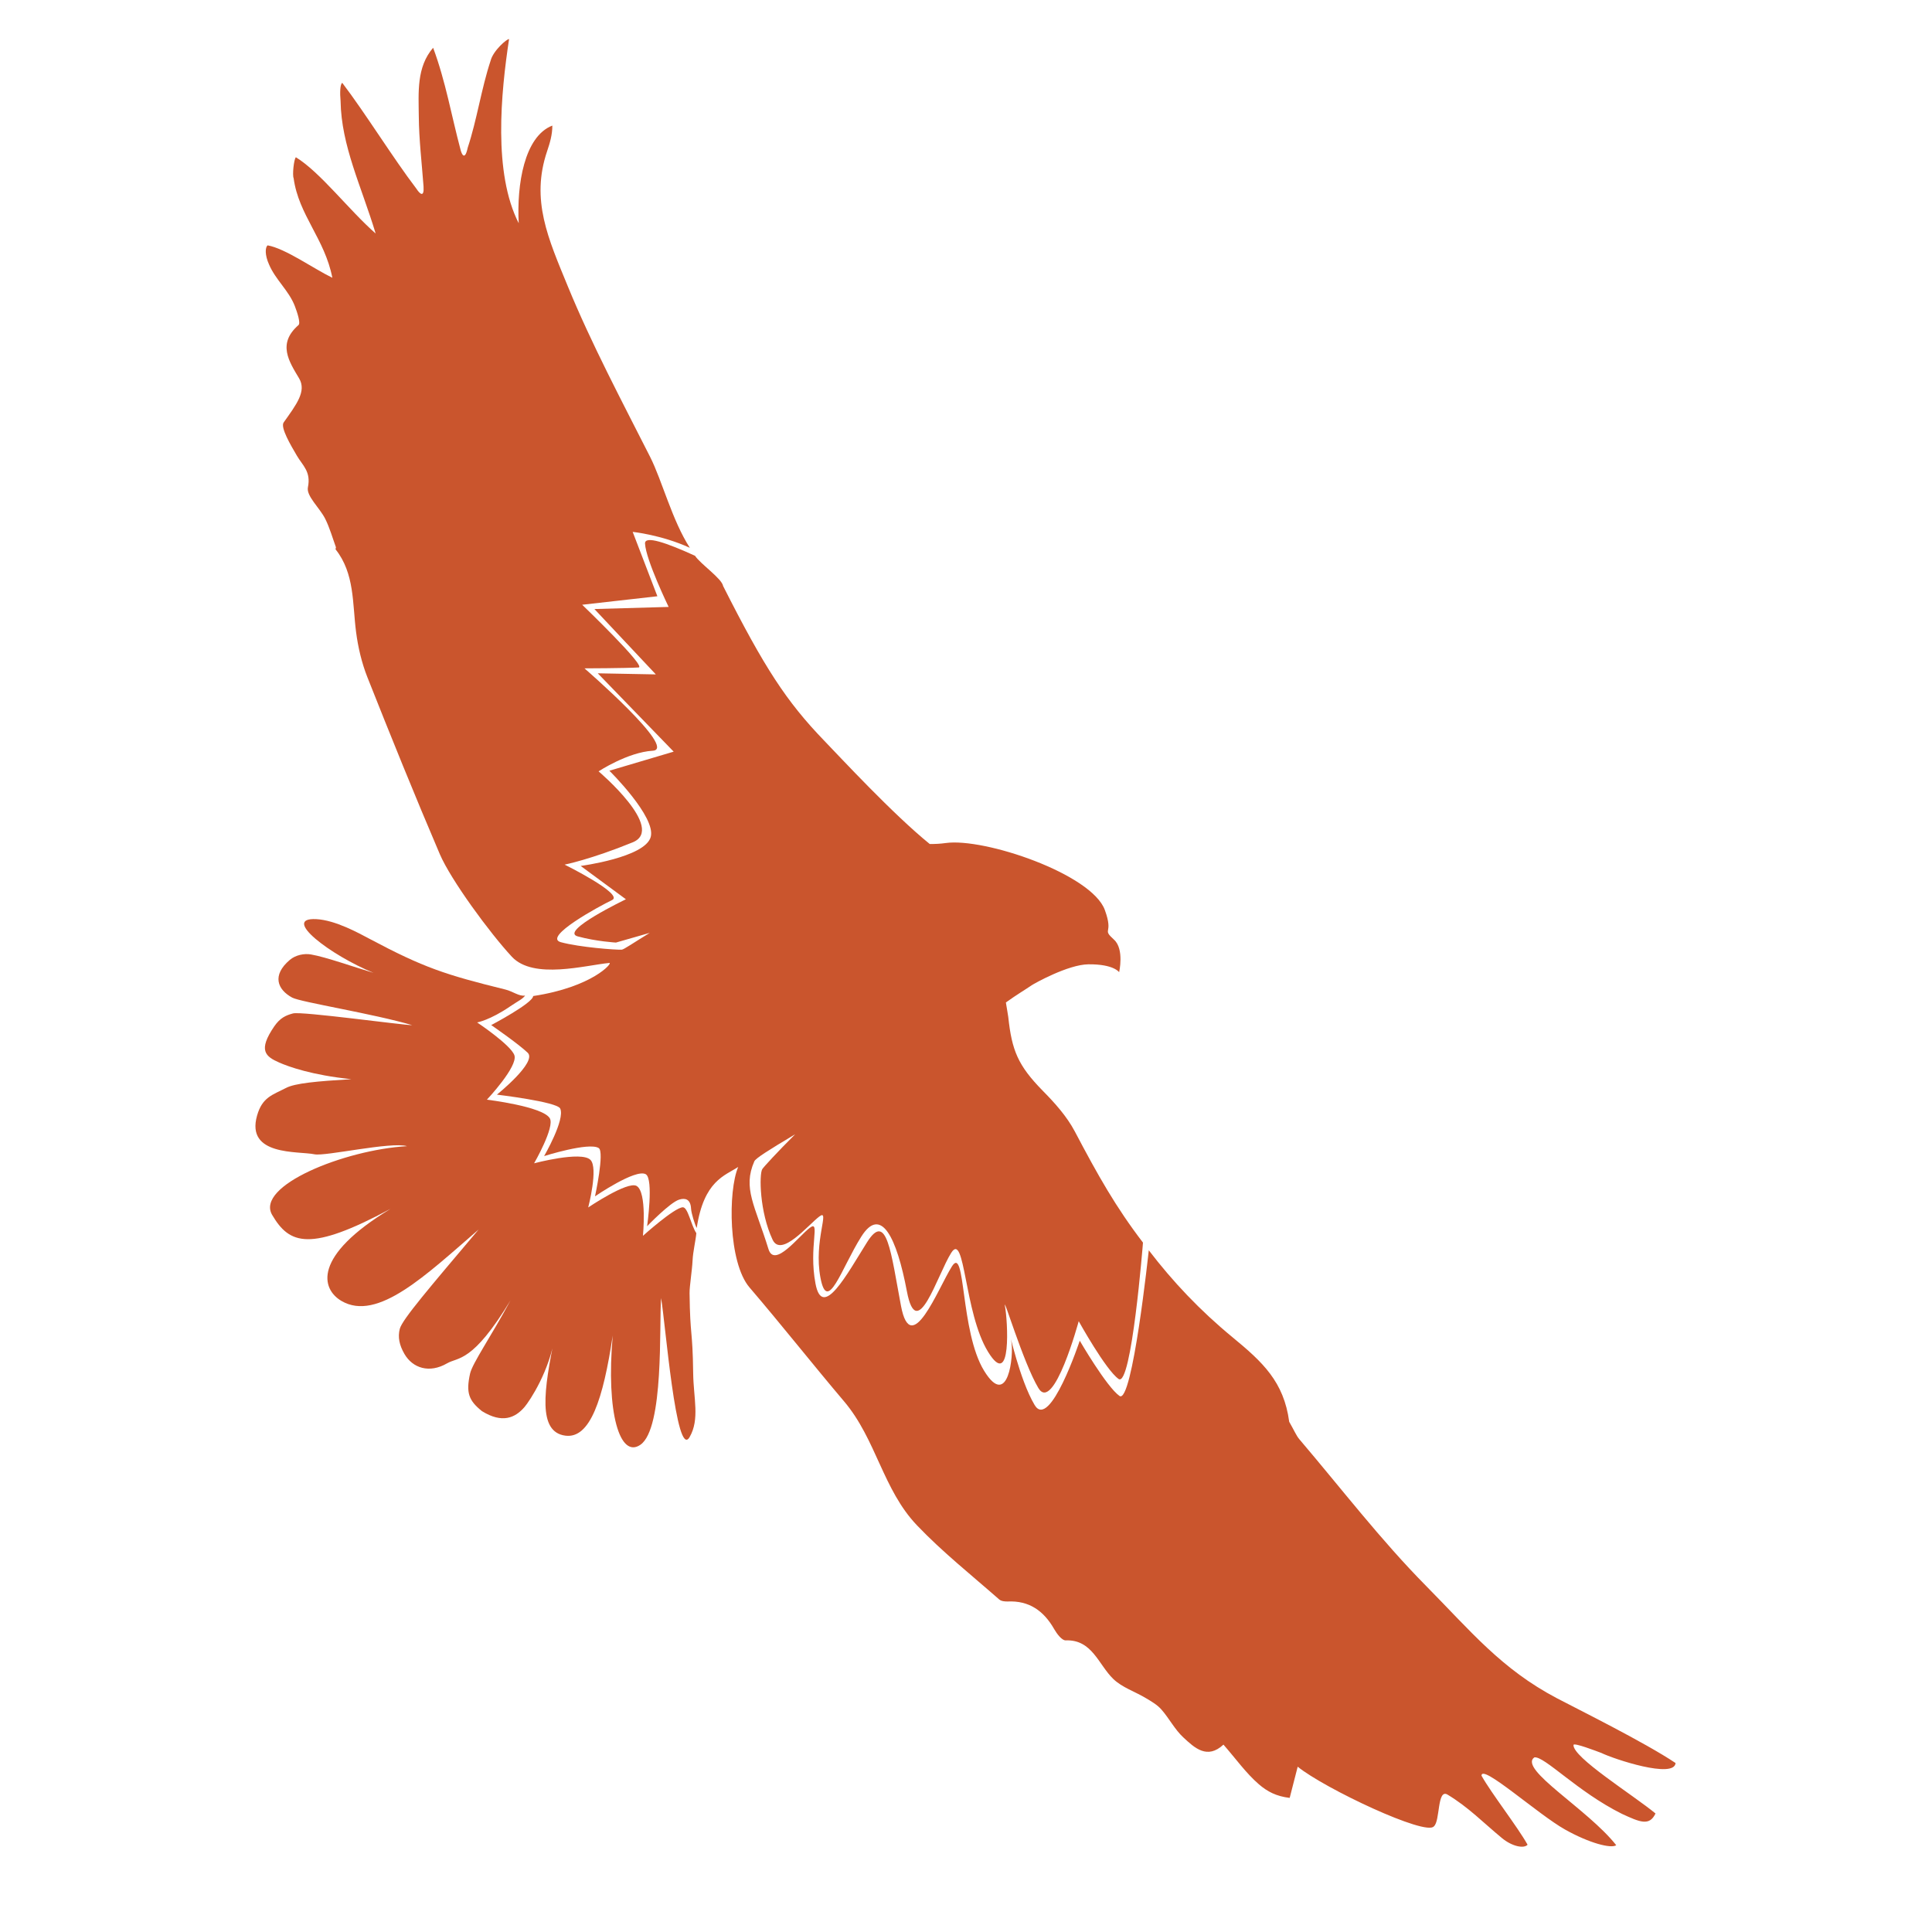
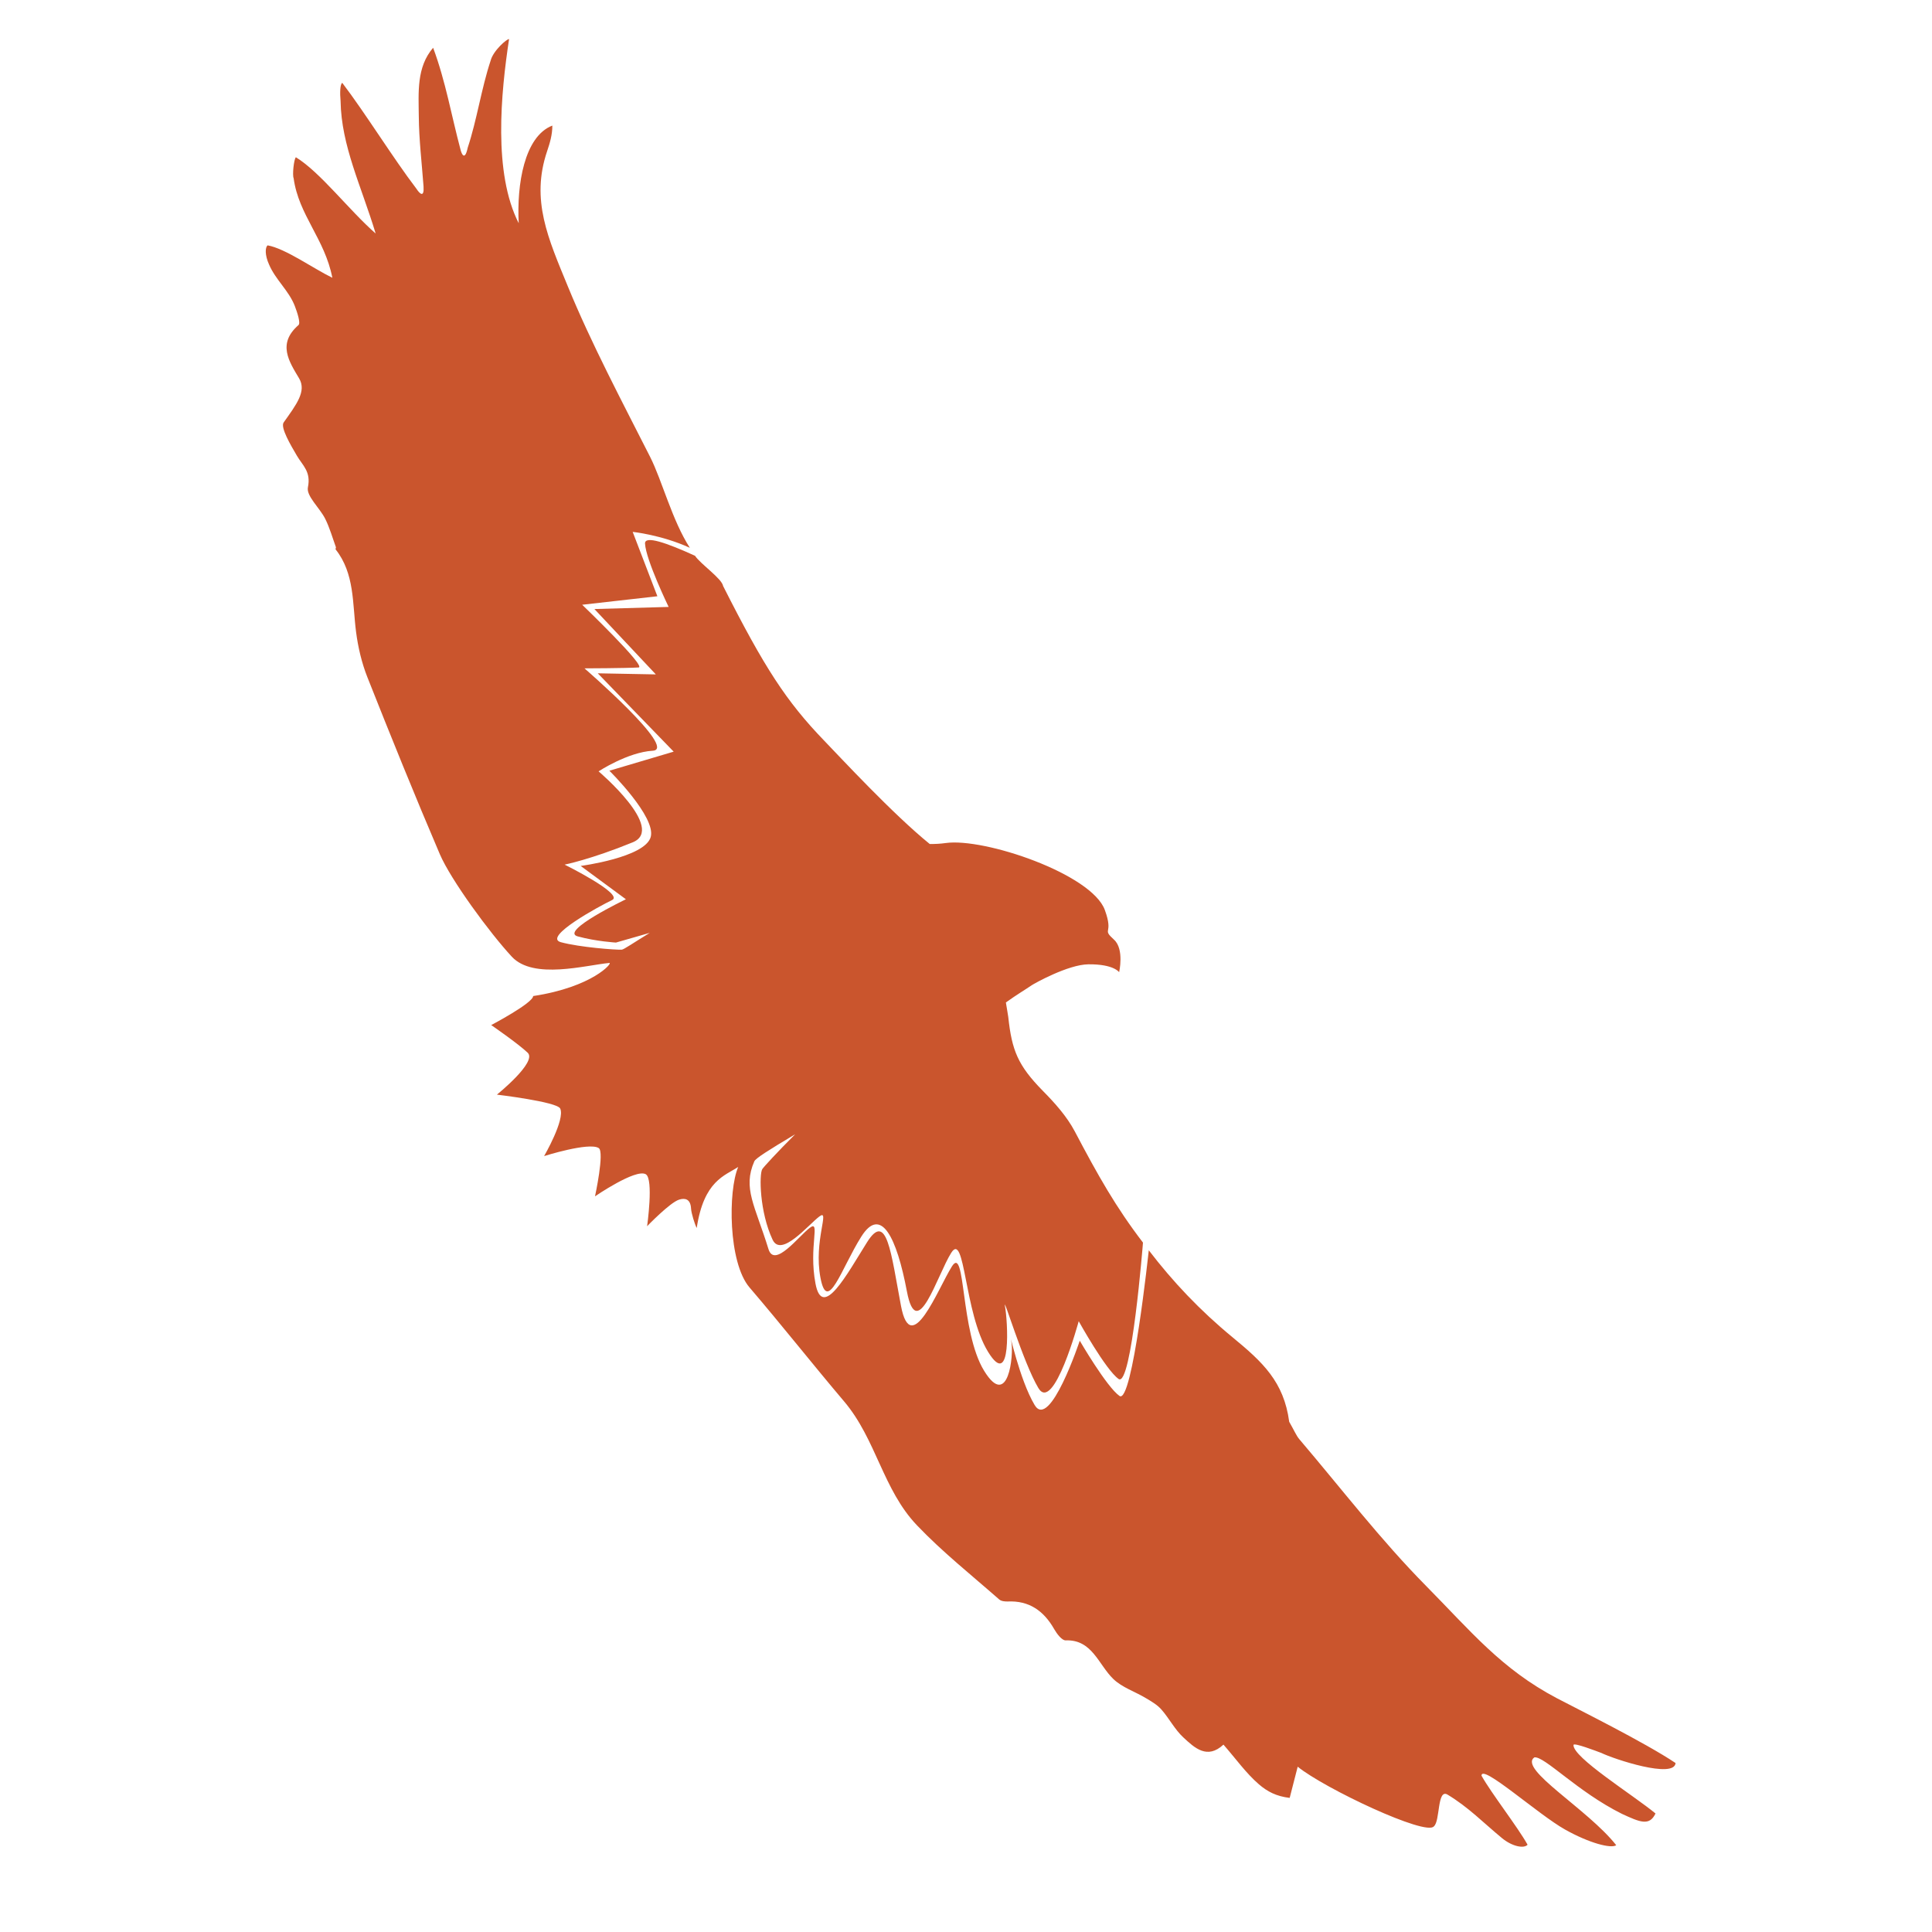
<svg xmlns="http://www.w3.org/2000/svg" width="100%" height="100%" viewBox="0 0 2481 2481" version="1.1" xml:space="preserve" style="fill-rule:evenodd;clip-rule:evenodd;stroke-linejoin:round;stroke-miterlimit:2;">
  <g transform="matrix(14.82,-1.79129e-31,1.79129e-31,14.654,-9820.63,-11142.6)">
    <g transform="matrix(1.956,-8.02936e-48,0,2.097,721.819,862.936)">
-       <path d="M0,1.545C-0.38,1.566 -1.762,2.738 -1.762,2.738C-1.762,2.738 -1.574,0.905 -2.044,0.653C-2.442,0.439 -4.187,1.552 -4.187,1.552C-4.187,1.552 -3.725,-0.111 -4.093,-0.441C-4.51,-0.814 -6.584,-0.293 -6.584,-0.293C-6.584,-0.293 -5.653,-1.814 -5.89,-2.177C-6.21,-2.672 -8.675,-2.952 -8.675,-2.952C-8.675,-2.952 -7.288,-4.342 -7.457,-4.808C-7.611,-5.236 -9.107,-6.179 -9.107,-6.179C-9.107,-6.179 -8.537,-6.274 -7.642,-6.852C-7.294,-7.076 -7.095,-7.152 -6.982,-7.303C-7.244,-7.259 -7.517,-7.475 -7.854,-7.554C-10.506,-8.171 -11.473,-8.468 -13.861,-9.667C-14.356,-9.915 -15.388,-10.454 -16.23,-10.496C-17.821,-10.574 -15.597,-8.983 -13.698,-8.252C-14.551,-8.49 -15.811,-8.914 -16.466,-9.02C-16.773,-9.071 -17.153,-8.996 -17.406,-8.793C-18.21,-8.148 -17.956,-7.552 -17.3,-7.217C-16.921,-7.026 -13.714,-6.547 -11.984,-6.066C-12.388,-6.063 -16.885,-6.652 -17.265,-6.556C-17.582,-6.476 -17.834,-6.371 -18.093,-6.018C-18.831,-5.003 -18.48,-4.755 -17.875,-4.503C-17.461,-4.332 -16.436,-3.979 -14.678,-3.808C-16.198,-3.723 -17.172,-3.64 -17.571,-3.443C-18.175,-3.147 -18.623,-3.06 -18.856,-2.289C-19.37,-0.589 -17.025,-0.81 -16.311,-0.669C-15.835,-0.577 -12.934,-1.204 -12.213,-1.009C-14.993,-0.855 -18.946,0.65 -18.187,1.866C-17.421,3.096 -16.521,3.421 -12.945,1.611C-16.421,3.595 -16.011,4.964 -15.12,5.458C-13.519,6.347 -11.353,4.357 -9.042,2.475C-11.194,4.879 -12.428,6.235 -12.534,6.625C-12.628,6.97 -12.555,7.303 -12.331,7.67C-11.964,8.27 -11.223,8.496 -10.44,8.067C-9.944,7.795 -9.318,8.062 -7.63,5.436C-8.499,6.956 -9.318,8.062 -9.422,8.5C-9.607,9.299 -9.479,9.621 -8.895,10.064C-7.995,10.589 -7.422,10.347 -7.009,9.893C-6.777,9.637 -5.881,8.364 -5.661,6.902C-6.161,9.215 -6.431,10.938 -5.198,11.089C-4.101,11.224 -3.525,9.571 -3.101,6.904C-3.404,10.147 -2.782,12.061 -1.874,11.469C-0.823,10.783 -1.047,6.465 -0.959,5.339C-0.773,6.315 -0.292,12.119 0.304,11.15C0.763,10.403 0.476,9.521 0.463,8.478C0.437,6.599 0.327,7.007 0.303,5.134C0.299,4.845 0.412,4.219 0.437,3.76C0.455,3.397 0.576,2.926 0.603,2.627C0.365,2.288 0.229,1.532 0,1.545" style="fill:rgb(202,85,45);fill-rule:nonzero;" />
-     </g>
+       </g>
    <g transform="matrix(1.956,-8.02936e-48,0,2.097,799.005,772.886)">
      <path d="M0,66.951C0.044,66.862 0.975,67.199 1.235,67.291C1.796,67.55 4.466,68.381 4.522,67.712C3.159,66.85 0.16,65.448 -0.729,65.007C-3.197,63.783 -4.548,62.203 -6.535,60.306C-8.534,58.398 -10.292,56.233 -12.149,54.176C-12.28,54.029 -12.36,53.837 -12.594,53.451C-12.831,51.779 -13.767,50.958 -15.1,49.923C-16.55,48.797 -17.749,47.597 -18.815,46.284C-18.816,46.285 -19.542,52.752 -20.113,52.371C-20.685,51.991 -21.873,50.063 -21.873,50.063C-21.873,50.063 -23.193,53.823 -23.871,52.752C-24.55,51.682 -25.017,49.539 -24.903,50.104C-24.79,50.669 -25.042,52.963 -26.111,51.318C-27.18,49.673 -26.919,46.032 -27.537,46.96C-28.155,47.888 -29.346,50.837 -29.792,48.607C-30.239,46.376 -30.416,44.629 -31.296,45.949C-32.177,47.27 -33.271,49.221 -33.58,47.676C-33.89,46.128 -33.341,44.998 -33.83,45.344C-34.317,45.688 -35.395,47.048 -35.662,46.236C-36.262,44.402 -36.813,43.692 -36.289,42.566C-36.231,42.443 -35.687,42.115 -34.481,41.437C-35.269,42.178 -35.875,42.801 -35.937,42.893C-36.079,43.107 -36.058,44.684 -35.48,45.842C-35.099,46.606 -33.894,45.215 -33.406,44.87C-32.918,44.525 -33.67,45.885 -33.36,47.43C-33.051,48.977 -32.435,47.039 -31.554,45.719C-30.675,44.398 -29.979,45.763 -29.532,47.993C-29.086,50.223 -28.187,47.32 -27.568,46.393C-26.949,45.464 -27.005,48.88 -25.937,50.525C-24.869,52.17 -25.07,49.192 -25.184,48.627C-25.296,48.062 -24.384,50.97 -23.706,52.041C-23.027,53.111 -21.919,49.248 -21.919,49.248C-21.919,49.248 -20.724,51.282 -20.152,51.662C-19.581,52.044 -19.071,45.964 -19.072,45.963C-20.278,44.476 -21.06,43.165 -22.089,41.323C-22.446,40.685 -22.979,40.127 -23.515,39.615C-24.616,38.555 -24.881,37.928 -25.04,36.533C-25.048,36.465 -25.097,36.212 -25.145,35.928C-24.625,35.577 -24.319,35.414 -24,35.208C-23.894,35.139 -22.39,34.343 -21.491,34.334C-20.368,34.322 -20.128,34.663 -20.128,34.663C-20.128,34.663 -19.894,33.701 -20.352,33.307C-20.926,32.813 -20.352,33.122 -20.762,32.063C-21.343,30.56 -26.1,29.037 -27.813,29.266C-28.058,29.299 -28.29,29.308 -28.519,29.306C-30.151,28.057 -32.437,25.728 -33.188,24.994C-34.868,23.352 -35.842,21.939 -37.672,18.525C-37.726,18.213 -38.687,17.596 -38.916,17.262C-40.178,16.719 -41.151,16.401 -41.131,16.752C-41.094,17.438 -40.085,19.399 -40.085,19.399L-43.373,19.487L-40.652,22.219L-43.225,22.173L-39.862,25.447L-42.71,26.244C-42.71,26.244 -40.628,28.182 -40.88,29.016C-41.137,29.87 -43.982,30.223 -43.982,30.223L-41.978,31.616C-41.978,31.616 -44.941,32.956 -44.113,33.167C-43.285,33.38 -42.42,33.425 -42.42,33.425C-42.42,33.425 -41.806,33.261 -40.923,33.02C-41.641,33.435 -42.07,33.717 -42.161,33.722C-42.418,33.736 -44.03,33.622 -44.859,33.41C-45.687,33.198 -43.136,31.894 -42.591,31.649C-42.046,31.405 -44.693,30.168 -44.693,30.168C-44.693,30.168 -43.525,29.949 -41.677,29.236C-40.195,28.664 -43.188,26.27 -43.188,26.27C-43.188,26.27 -41.899,25.47 -40.787,25.408C-39.673,25.346 -43.814,21.966 -43.814,21.966C-43.814,21.966 -41.992,21.961 -41.416,21.929C-41.046,21.908 -43.915,19.308 -43.915,19.308L-40.584,18.953L-41.678,16.263C-41.678,16.263 -40.406,16.386 -39.146,16.928C-39.928,15.788 -40.37,14.129 -40.906,13.128C-42.149,10.813 -43.504,8.407 -44.552,6C-45.421,4 -46.201,2.4 -45.469,0.355C-45.347,0.014 -45.236,-0.331 -45.237,-0.716C-46.482,-0.263 -46.819,1.759 -46.726,3.366C-47.865,1.262 -47.517,-2.07 -47.154,-4.33C-47.241,-4.352 -47.862,-3.846 -47.972,-3.427C-48.381,-2.267 -48.578,-0.953 -48.986,0.208C-49.112,0.772 -49.256,0.482 -49.305,0.286C-49.705,-1.121 -49.962,-2.56 -50.518,-3.968C-51.258,-3.158 -51.163,-2.105 -51.153,-1.103C-51.145,-0.125 -51.019,0.851 -50.943,1.828C-50.909,2.316 -51.113,2.137 -51.265,1.914C-52.288,0.65 -53.521,-1.236 -54.543,-2.501C-54.639,-2.454 -54.653,-2.082 -54.618,-1.735C-54.584,0.135 -53.701,1.808 -53.064,3.795C-54.247,2.817 -55.517,1.23 -56.598,0.608C-56.689,0.69 -56.761,1.358 -56.697,1.486C-56.478,3.018 -55.317,4.019 -54.983,5.644C-55.806,5.269 -57.063,4.419 -57.853,4.289C-57.959,4.377 -57.979,4.689 -57.788,5.087C-57.502,5.727 -56.907,6.18 -56.644,6.829C-56.539,7.084 -56.382,7.537 -56.481,7.619C-57.429,8.397 -56.904,9.137 -56.454,9.85C-56.12,10.383 -56.57,10.934 -57.139,11.689C-57.296,11.895 -56.825,12.643 -56.55,13.085C-56.294,13.496 -55.923,13.745 -56.065,14.399C-56.146,14.764 -55.542,15.257 -55.297,15.72C-55.101,16.092 -54.978,16.504 -54.826,16.9C-54.815,16.928 -54.853,16.979 -54.838,16.995C-53.991,18.004 -54.096,19.253 -53.932,20.444C-53.844,21.087 -53.681,21.74 -53.43,22.338C-52.39,24.813 -51.332,27.282 -50.224,29.726C-49.73,30.816 -47.996,33.037 -47.032,34.016C-46.073,34.989 -43.756,34.367 -42.709,34.277C-42.552,34.264 -43.447,35.282 -46.086,35.66C-46.101,35.958 -47.945,36.873 -47.945,36.873C-47.945,36.873 -46.761,37.641 -46.329,38.029C-45.896,38.417 -47.693,39.78 -47.693,39.78C-47.693,39.78 -45.029,40.078 -44.889,40.361C-44.662,40.822 -45.602,42.348 -45.602,42.348C-45.602,42.348 -43.612,41.754 -43.182,42.013C-42.918,42.172 -43.347,44.03 -43.347,44.03C-43.347,44.03 -41.549,42.865 -41.099,43.106C-40.741,43.298 -41.039,45.279 -41.039,45.279C-41.039,45.279 -40.033,44.291 -39.621,44.168C-39.366,44.092 -39.114,44.132 -39.092,44.543C-39.081,44.733 -38.927,45.206 -38.841,45.353C-38.524,43.37 -37.592,43.169 -37.003,42.801C-37.457,43.795 -37.447,46.799 -36.501,47.839C-35.079,49.405 -33.723,51.029 -32.311,52.601C-30.887,54.187 -30.598,56.282 -29.083,57.779C-27.955,58.895 -26.671,59.856 -25.445,60.873C-25.354,60.95 -25.188,60.965 -25.059,60.961C-24.131,60.921 -23.475,61.336 -23.004,62.118C-22.886,62.312 -22.664,62.592 -22.497,62.586C-21.319,62.544 -21.045,63.602 -20.385,64.201C-19.99,64.558 -19.429,64.724 -18.952,64.995C-18.706,65.133 -18.443,65.274 -18.256,65.476C-17.912,65.844 -17.663,66.31 -17.289,66.637C-16.783,67.082 -16.226,67.574 -15.507,66.942C-14.952,67.541 -14.5,68.144 -13.933,68.604C-13.566,68.901 -13.173,69.101 -12.573,69.169C-12.467,68.776 -12.359,68.382 -12.218,67.865C-11.035,68.773 -6.513,70.786 -6.182,70.355C-5.904,70.131 -6.043,68.792 -5.59,69.026C-4.653,69.556 -3.989,70.212 -3.162,70.854C-2.732,71.188 -2.203,71.303 -2.034,71.126C-2.483,70.369 -3.626,68.995 -4.075,68.241C-4.087,67.718 -1.573,69.858 -0.371,70.493C0.707,71.063 1.667,71.295 1.893,71.146C0.633,69.637 -2.453,67.966 -1.736,67.476C-1.296,67.407 0.165,68.906 2.144,69.835C2.949,70.186 3.364,70.356 3.633,69.82C2.643,69.047 -0.048,67.473 0,66.951" style="fill:rgb(202,85,45);fill-rule:nonzero;" />
    </g>
  </g>
</svg>